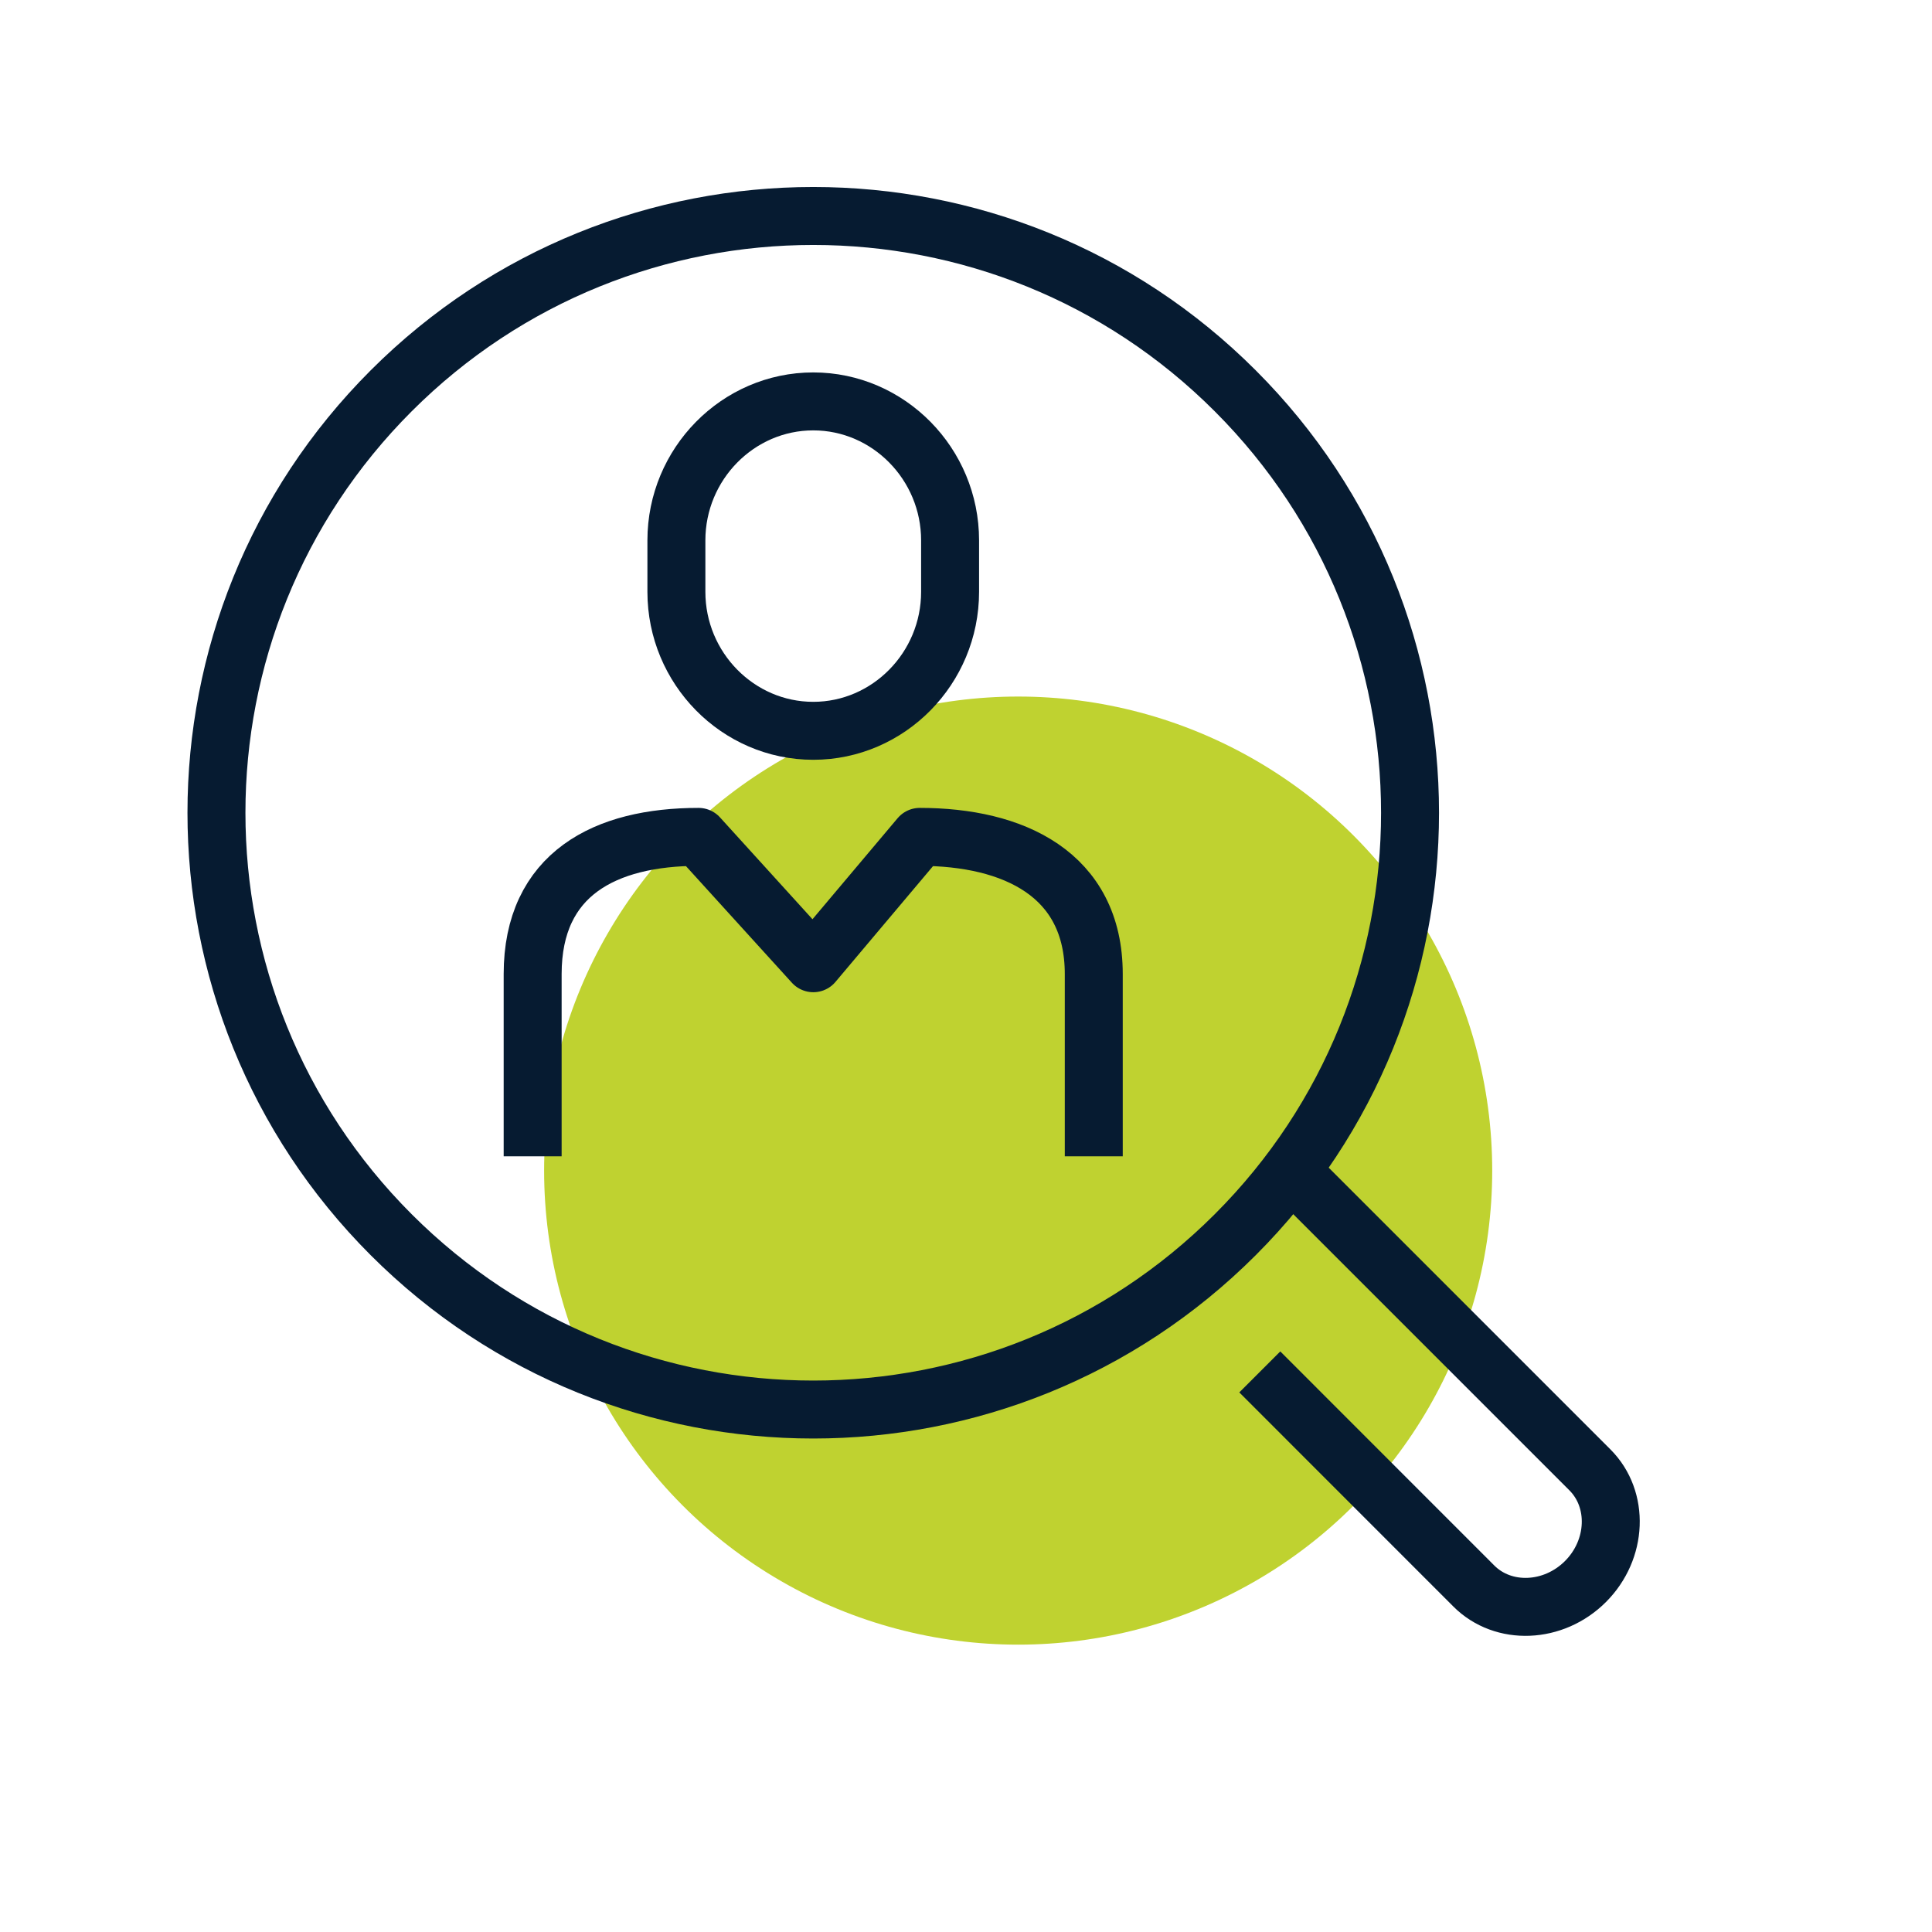
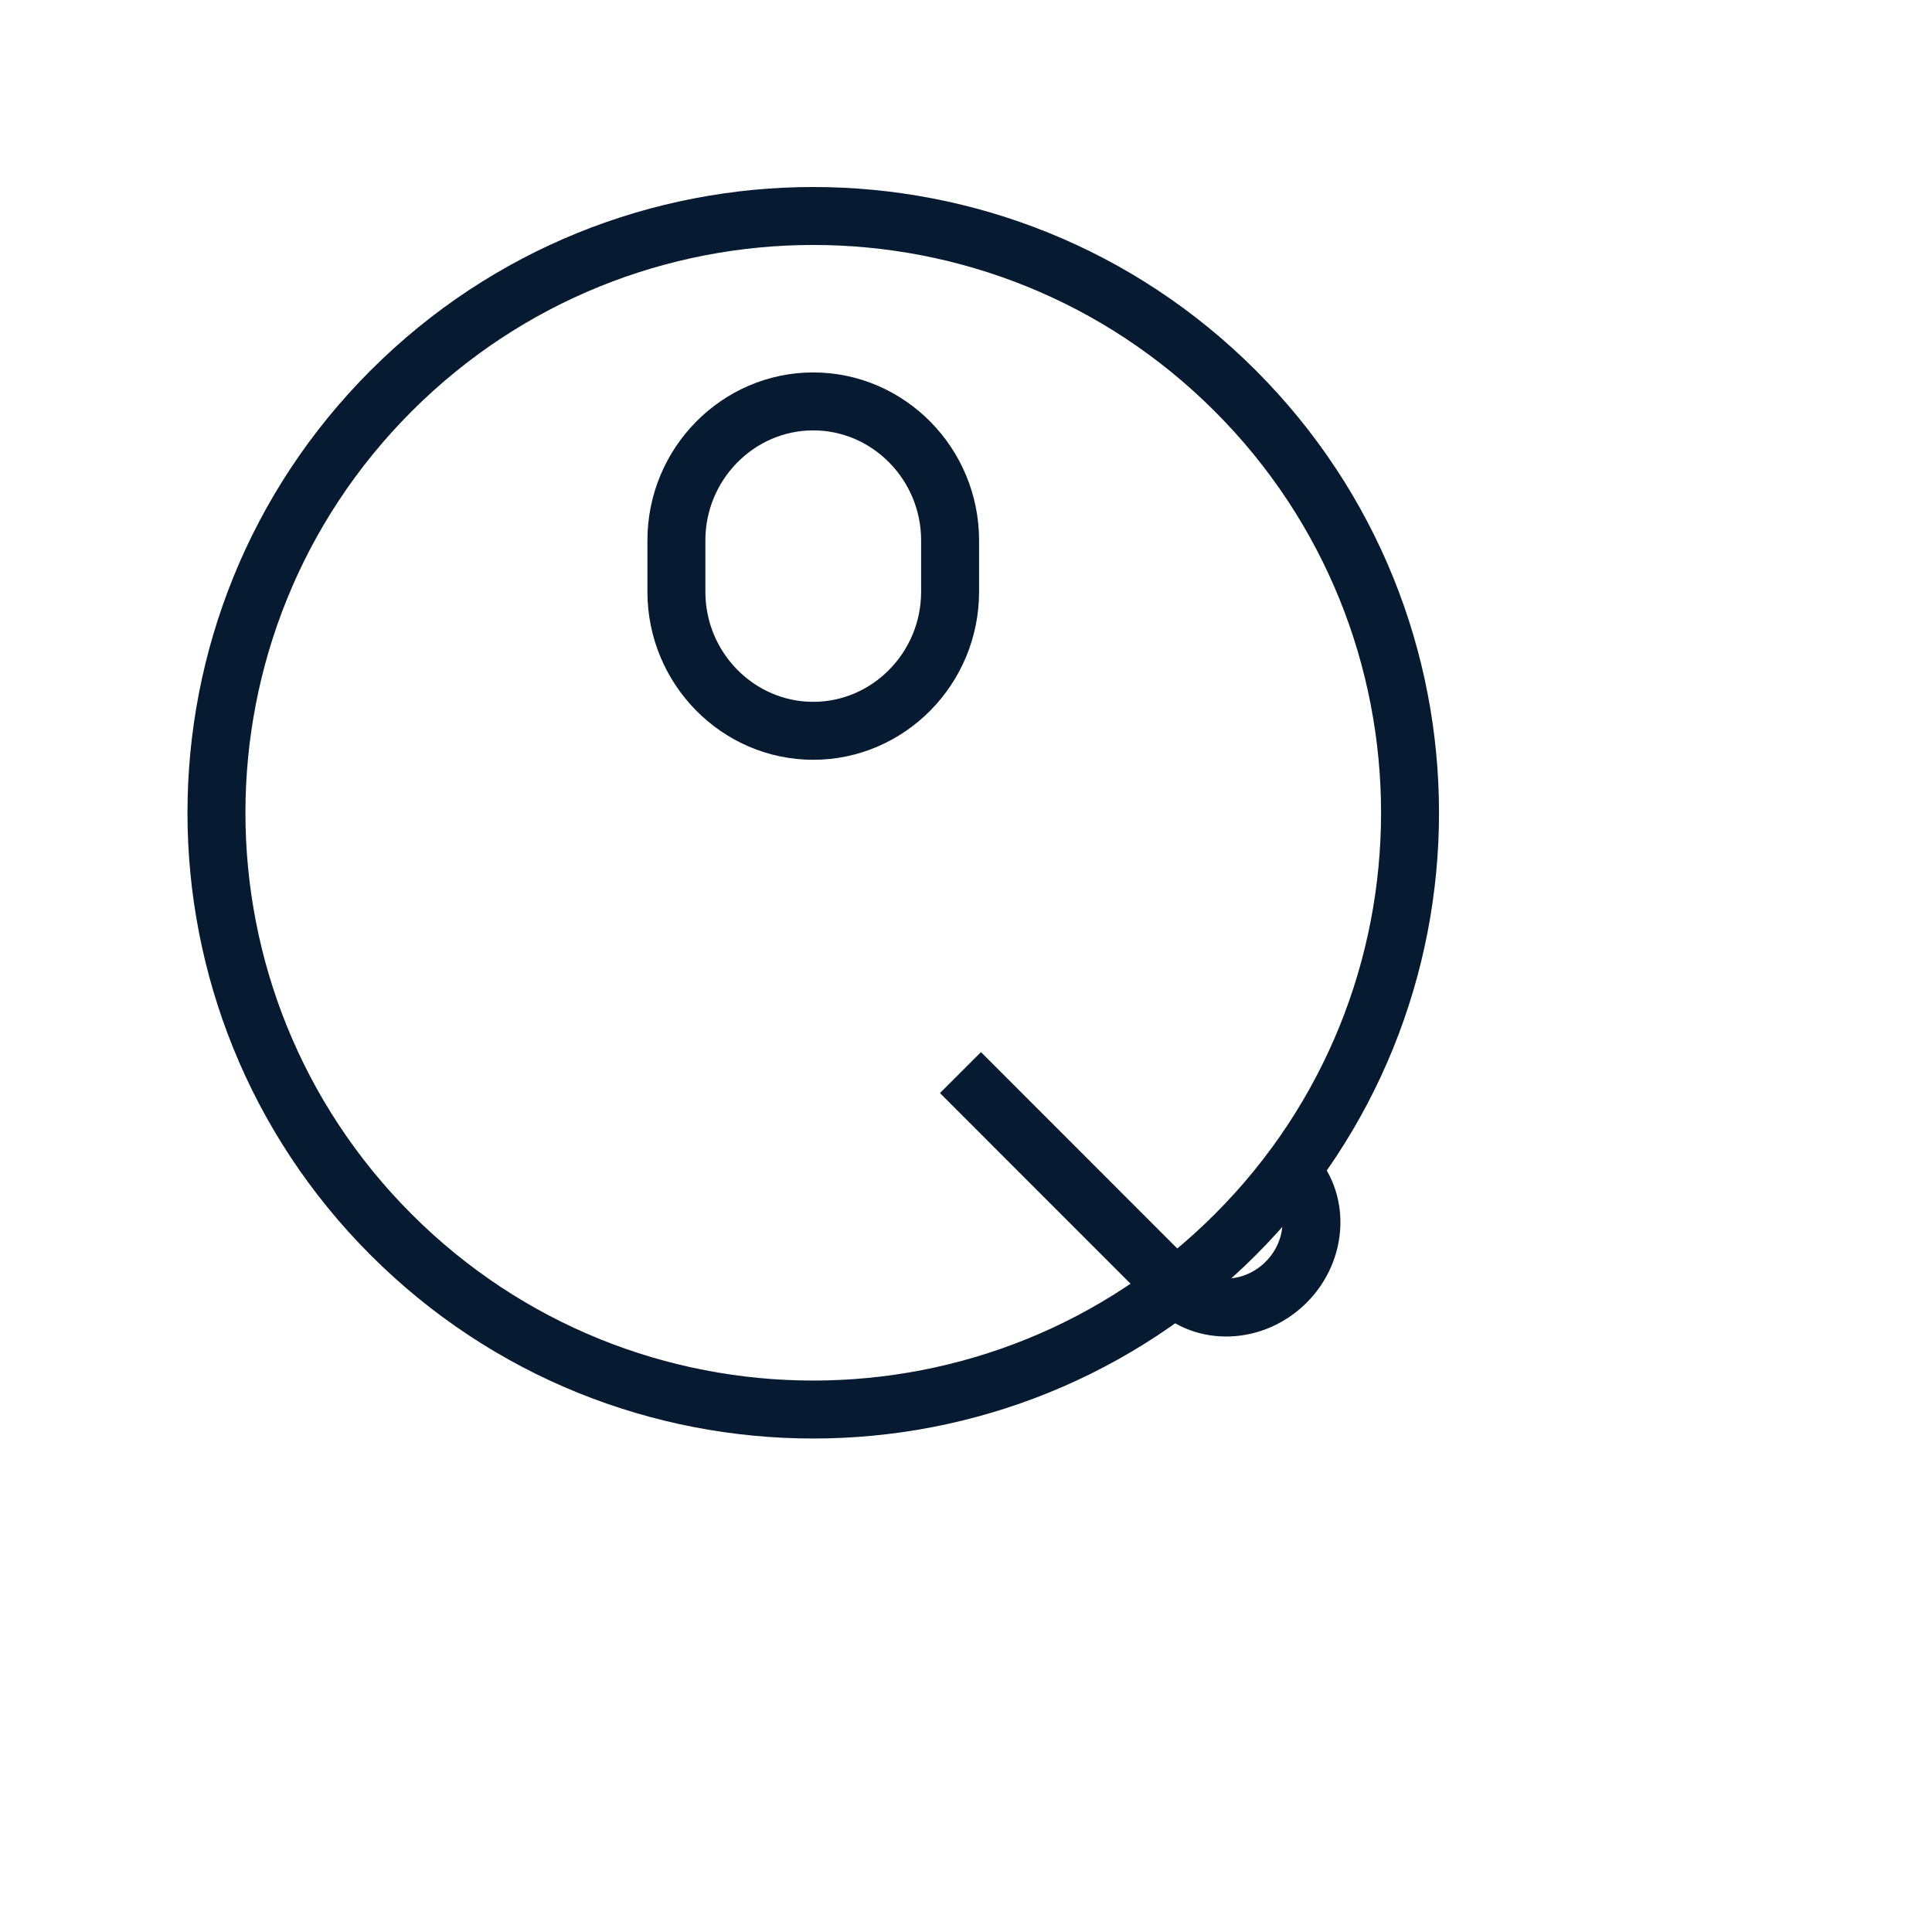
<svg xmlns="http://www.w3.org/2000/svg" id="Layer_1" version="1.1" viewBox="0 0 300 300">
-   <circle cx="158.1" cy="181.77" r="73.61" fill="#bfd230" />
  <g>
    <g>
-       <path d="M82.71,179.55v-28.29c0-15.57,11.27-21.31,25.76-21.31l17.82,19.62,16.53-19.62c14.49,0,27.02,5.74,27.02,21.31v28.29" fill="none" stroke="#061b31" stroke-linejoin="round" stroke-width="9" />
      <path d="M147.53,91.9c0,11.87-9.56,21.58-21.25,21.58s-21.25-9.71-21.25-21.58v-7.99c0-11.87,9.56-21.58,21.25-21.58s21.25,9.71,21.25,21.58v7.99Z" fill="none" stroke="#061b31" stroke-miterlimit="10" stroke-width="9" />
    </g>
    <path d="M191.8,60.68c36.2,36.19,36.2,94.87,0,131.05-36.19,36.19-94.86,36.19-131.05,0-36.18-36.18-36.19-94.86,0-131.05,36.2-36.19,94.88-36.19,131.05,0Z" fill="none" stroke="#061b31" stroke-miterlimit="10" stroke-width="9" />
-     <path d="M200.41,181.77l46.48,46.48c4.56,4.57,4.26,12.37-.7,17.33-4.96,4.96-12.76,5.27-17.33.7l-33.24-33.25" fill="none" stroke="#061b31" stroke-miterlimit="10" stroke-width="9" />
+     <path d="M200.41,181.77c4.56,4.57,4.26,12.37-.7,17.33-4.96,4.96-12.76,5.27-17.33.7l-33.24-33.25" fill="none" stroke="#061b31" stroke-miterlimit="10" stroke-width="9" />
  </g>
</svg>